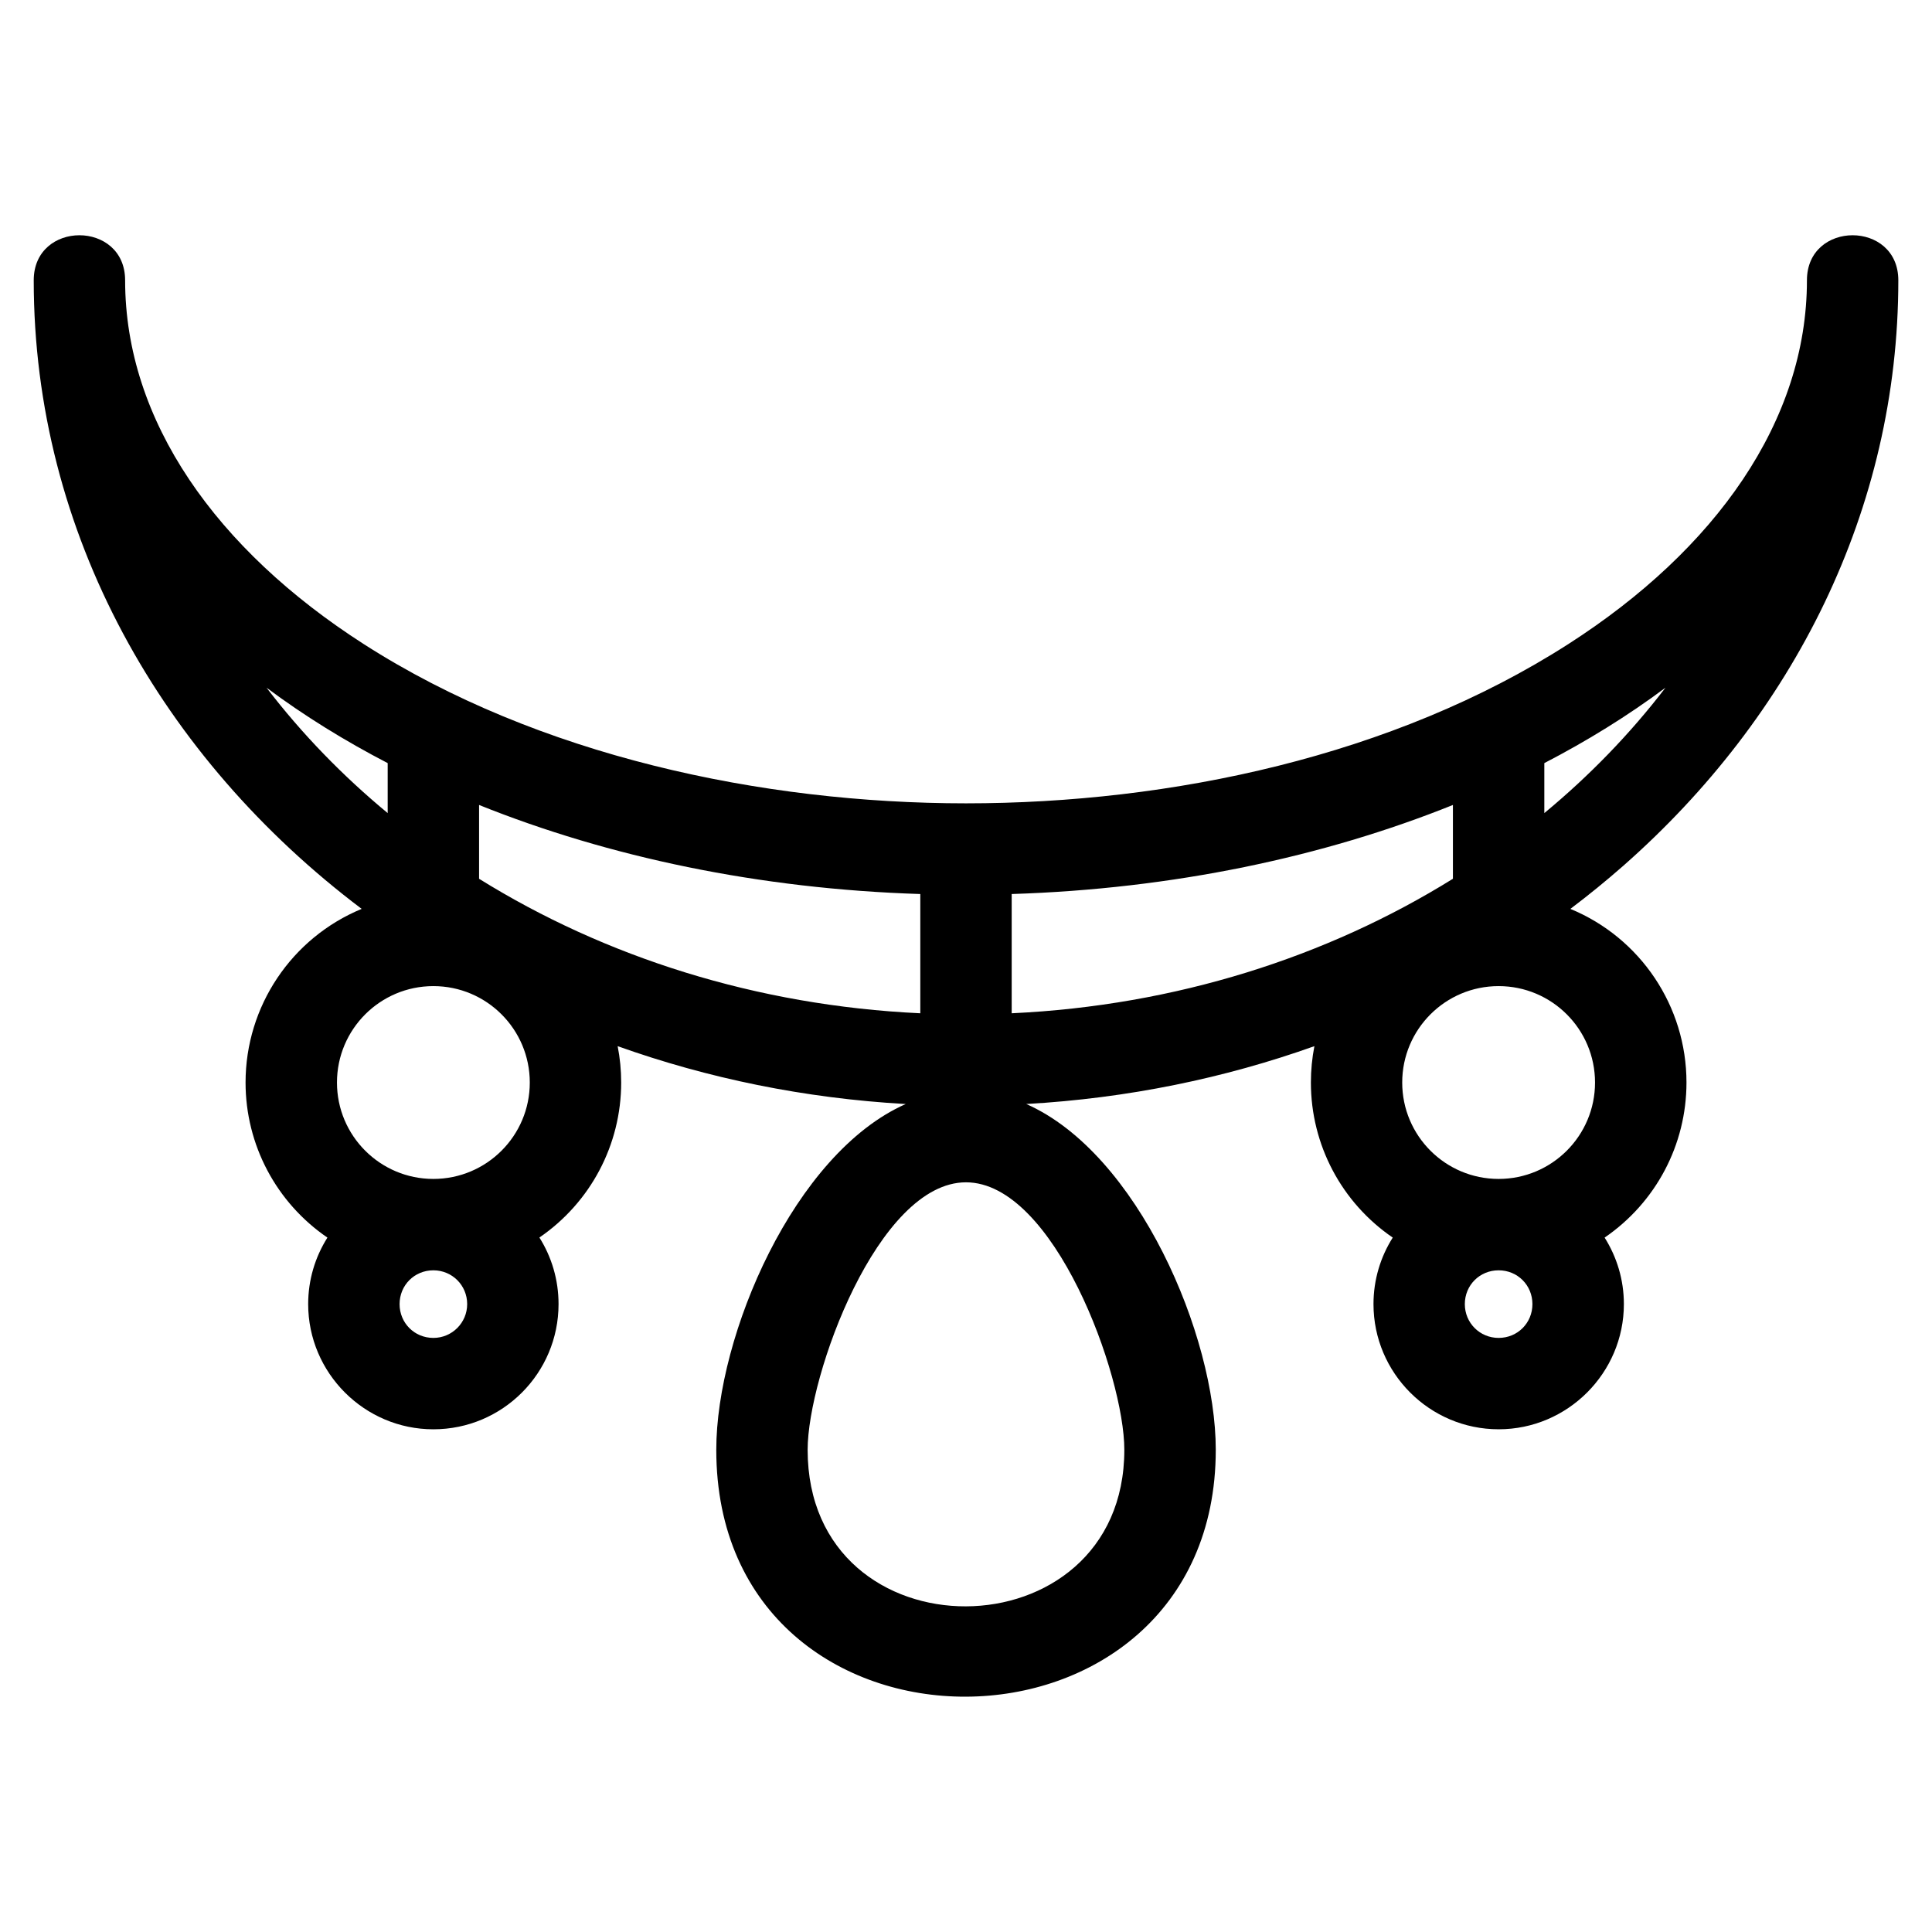
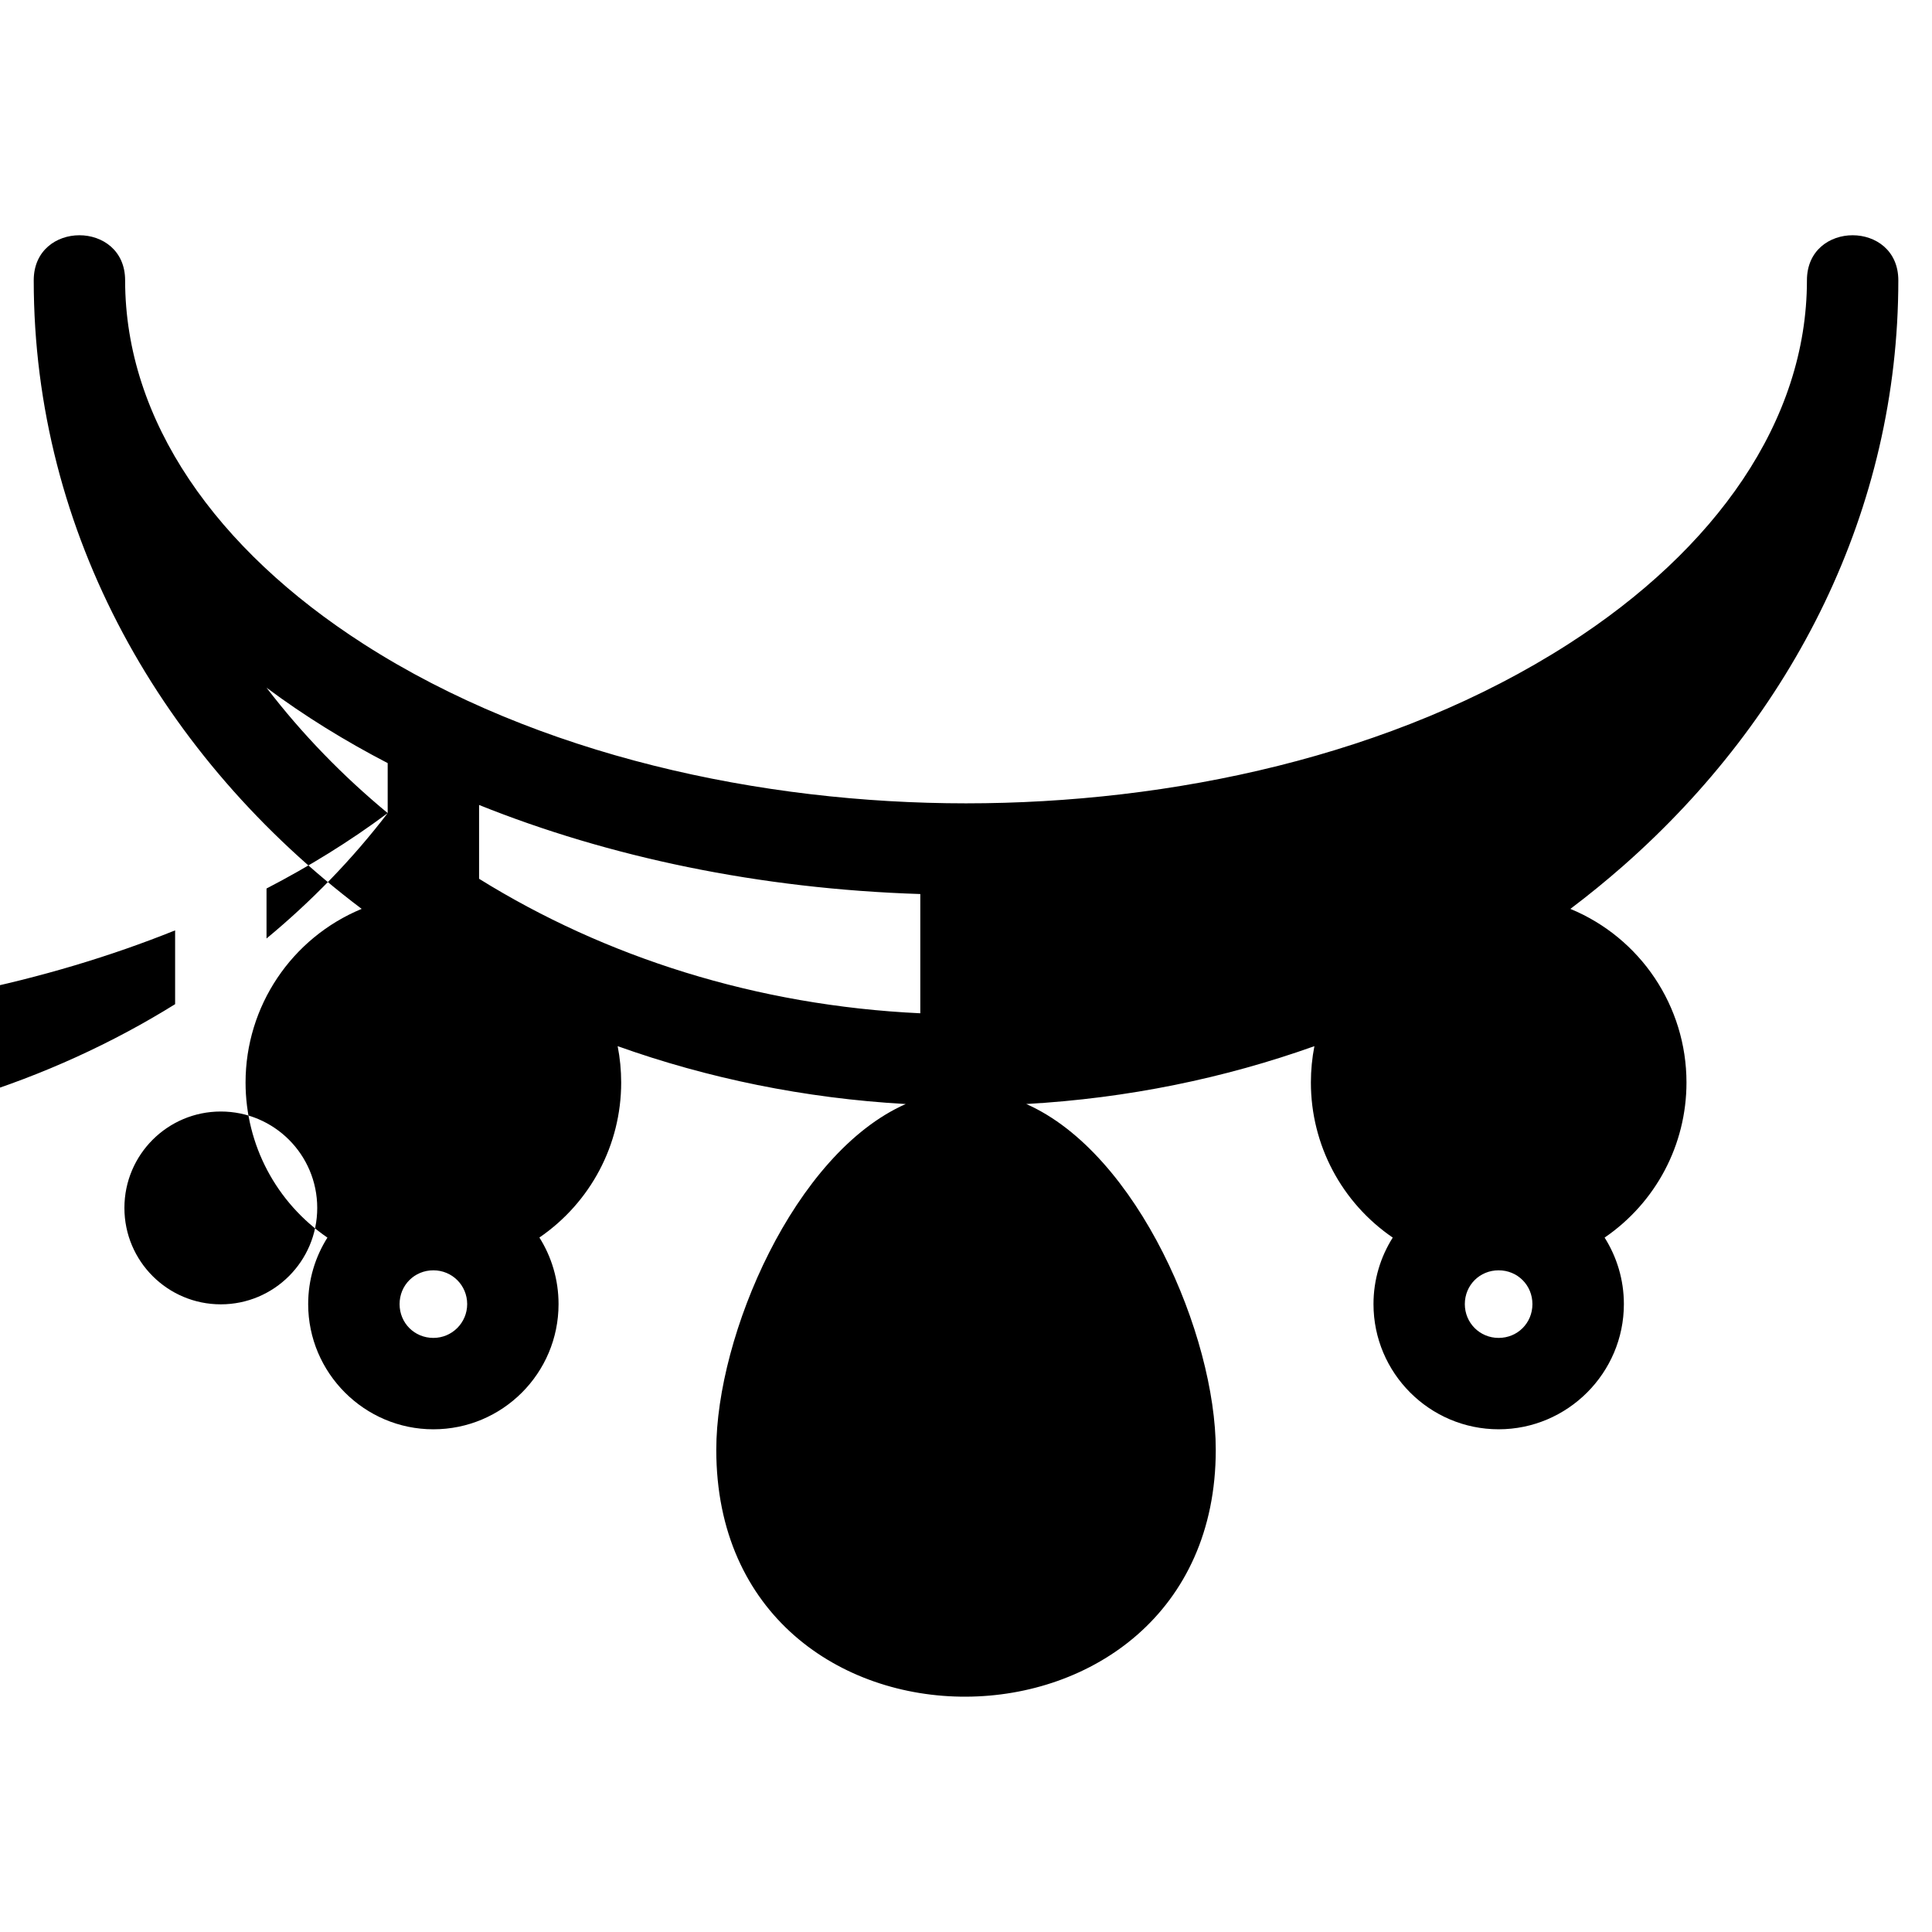
<svg xmlns="http://www.w3.org/2000/svg" fill="#000000" width="800px" height="800px" version="1.1" viewBox="144 144 512 512">
-   <path d="m415.98 436.58c29.574 13.062 50.211 61.363 50.211 91.625 0 86.73-132.37 87.758-132.37 0 0-30.266 20.629-78.566 50.203-91.625-26.832-1.516-52.5-6.824-76.34-15.336 0.613 3.117 0.934 6.336 0.934 9.633 0 16.5-8.117 31.789-21.672 41.082 3.219 5.106 5.074 11.156 5.074 17.645 0 18.316-14.852 33.176-33.176 33.176-18.258 0-33.176-14.926-33.176-33.176 0-6.461 1.867-12.508 5.102-17.625-13.566-9.281-21.695-24.594-21.695-41.102 0-20.203 12.191-38.332 30.77-46.016-52.863-39.875-86.906-99.441-86.906-166.57 0-15.93 24.219-15.93 24.219 0 0 37.223 24.172 71.34 63.238 96.398 46.129 29.594 105.5 42.203 159.61 42.203 54.176 0 113.2-12.43 159.61-42.203 39.066-25.059 63.238-59.18 63.238-96.398 0-15.93 24.219-15.93 24.219 0 0 60.703-27.871 115.56-72.93 155.19-4.492 3.945-9.156 7.742-13.977 11.383 18.578 7.676 30.766 25.809 30.766 46.008 0 16.512-8.121 31.812-21.695 41.102 3.231 5.117 5.106 11.164 5.106 17.625 0 18.25-14.926 33.176-33.18 33.176-18.281 0-33.176-14.883-33.176-33.176 0-6.461 1.867-12.508 5.102-17.625-13.566-9.281-21.691-24.598-21.691-41.102 0-3.297 0.32-6.516 0.93-9.629-23.832 8.504-49.504 13.812-76.332 15.328zm-157.13 61.98c4.945 0 8.957-4.012 8.957-8.957 0-4.988-3.988-8.957-8.957-8.957-5.012 0-8.957 3.938-8.957 8.957 0 5.012 3.945 8.957 8.957 8.957zm282.3 0c5.016 0 8.957-3.945 8.957-8.957 0-5.016-3.938-8.957-8.957-8.957-5.012 0-8.957 3.938-8.957 8.957 0 4.981 3.969 8.957 8.957 8.957zm-153.26-86.031v-31.602c-42.719-1.352-82.629-9.82-116.93-23.602v19.559c33.34 20.719 73.473 33.613 116.93 35.645zm-141.15-53.051v-13.246c-11.203-5.812-21.988-12.441-32.109-19.988 9.391 12.27 20.207 23.387 32.109 33.234zm338.63-33.234c-10.121 7.551-20.902 14.176-32.109 19.988v13.246c11.902-9.848 22.715-20.965 32.109-33.234zm-56.332 50.641v-19.559c-34.305 13.789-74.211 22.25-116.93 23.602v31.602c43.461-2.027 83.594-14.926 116.93-35.645zm-270.19 28.445c-14.109 0-25.547 11.438-25.547 25.551 0 14.109 11.438 25.547 25.547 25.547s25.551-11.438 25.551-25.547c0-14.109-11.441-25.551-25.551-25.551zm282.3 0c-14.109 0-25.547 11.438-25.547 25.551 0 14.109 11.438 25.547 25.547 25.547 14.113 0 25.551-11.438 25.551-25.547 0-14.113-11.438-25.551-25.551-25.551zm-141.15 51.996c-23.352 0-41.965 51.227-41.965 70.883 0 55.645 83.926 54.996 83.926 0 0-19.66-18.613-70.883-41.965-70.883z" />
+   <path d="m415.98 436.58c29.574 13.062 50.211 61.363 50.211 91.625 0 86.73-132.37 87.758-132.37 0 0-30.266 20.629-78.566 50.203-91.625-26.832-1.516-52.5-6.824-76.34-15.336 0.613 3.117 0.934 6.336 0.934 9.633 0 16.5-8.117 31.789-21.672 41.082 3.219 5.106 5.074 11.156 5.074 17.645 0 18.316-14.852 33.176-33.176 33.176-18.258 0-33.176-14.926-33.176-33.176 0-6.461 1.867-12.508 5.102-17.625-13.566-9.281-21.695-24.594-21.695-41.102 0-20.203 12.191-38.332 30.77-46.016-52.863-39.875-86.906-99.441-86.906-166.57 0-15.93 24.219-15.93 24.219 0 0 37.223 24.172 71.34 63.238 96.398 46.129 29.594 105.5 42.203 159.61 42.203 54.176 0 113.2-12.43 159.61-42.203 39.066-25.059 63.238-59.18 63.238-96.398 0-15.93 24.219-15.93 24.219 0 0 60.703-27.871 115.56-72.93 155.19-4.492 3.945-9.156 7.742-13.977 11.383 18.578 7.676 30.766 25.809 30.766 46.008 0 16.512-8.121 31.812-21.695 41.102 3.231 5.117 5.106 11.164 5.106 17.625 0 18.25-14.926 33.176-33.18 33.176-18.281 0-33.176-14.883-33.176-33.176 0-6.461 1.867-12.508 5.102-17.625-13.566-9.281-21.691-24.598-21.691-41.102 0-3.297 0.32-6.516 0.93-9.629-23.832 8.504-49.504 13.812-76.332 15.328zm-157.13 61.98c4.945 0 8.957-4.012 8.957-8.957 0-4.988-3.988-8.957-8.957-8.957-5.012 0-8.957 3.938-8.957 8.957 0 5.012 3.945 8.957 8.957 8.957zm282.3 0c5.016 0 8.957-3.945 8.957-8.957 0-5.016-3.938-8.957-8.957-8.957-5.012 0-8.957 3.938-8.957 8.957 0 4.981 3.969 8.957 8.957 8.957zm-153.26-86.031v-31.602c-42.719-1.352-82.629-9.82-116.93-23.602v19.559c33.34 20.719 73.473 33.613 116.93 35.645zm-141.15-53.051v-13.246c-11.203-5.812-21.988-12.441-32.109-19.988 9.391 12.27 20.207 23.387 32.109 33.234zc-10.121 7.551-20.902 14.176-32.109 19.988v13.246c11.902-9.848 22.715-20.965 32.109-33.234zm-56.332 50.641v-19.559c-34.305 13.789-74.211 22.25-116.93 23.602v31.602c43.461-2.027 83.594-14.926 116.93-35.645zm-270.19 28.445c-14.109 0-25.547 11.438-25.547 25.551 0 14.109 11.438 25.547 25.547 25.547s25.551-11.438 25.551-25.547c0-14.109-11.441-25.551-25.551-25.551zm282.3 0c-14.109 0-25.547 11.438-25.547 25.551 0 14.109 11.438 25.547 25.547 25.547 14.113 0 25.551-11.438 25.551-25.547 0-14.113-11.438-25.551-25.551-25.551zm-141.15 51.996c-23.352 0-41.965 51.227-41.965 70.883 0 55.645 83.926 54.996 83.926 0 0-19.66-18.613-70.883-41.965-70.883z" />
</svg>